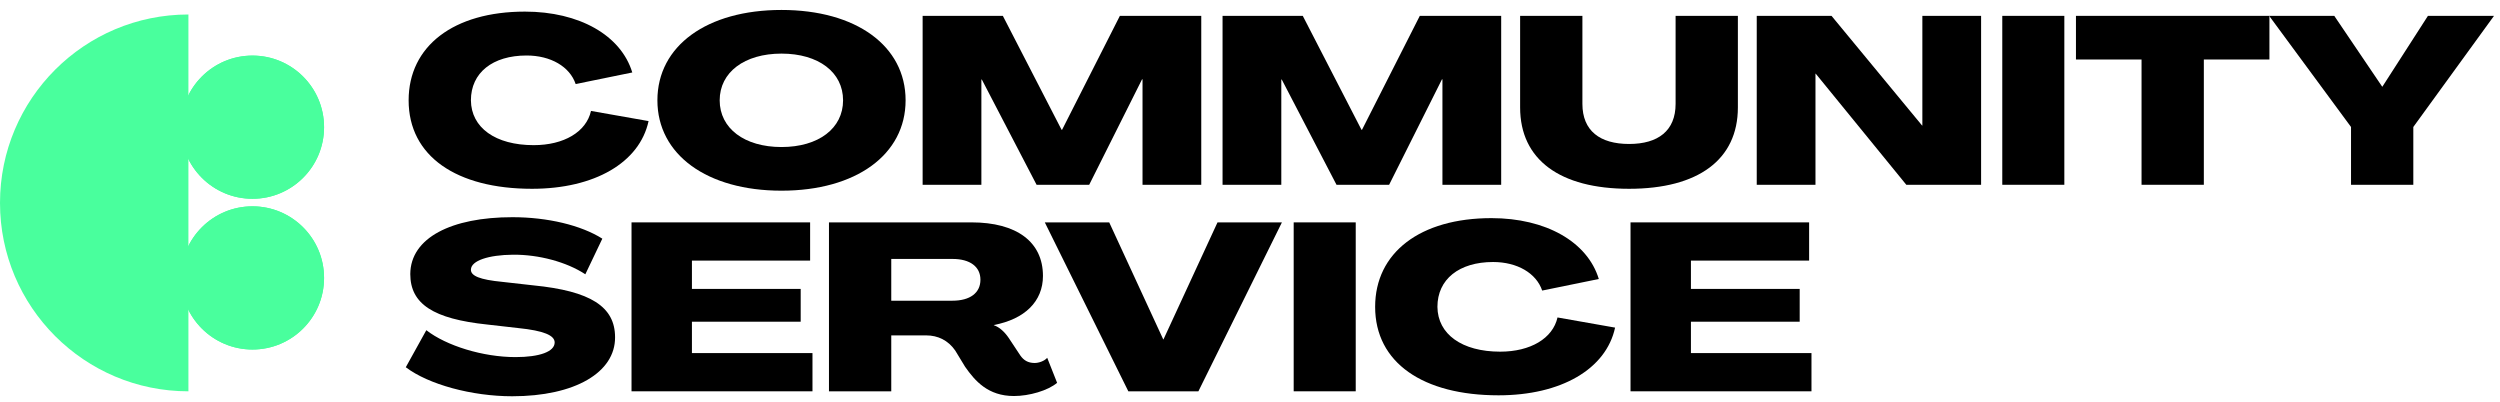
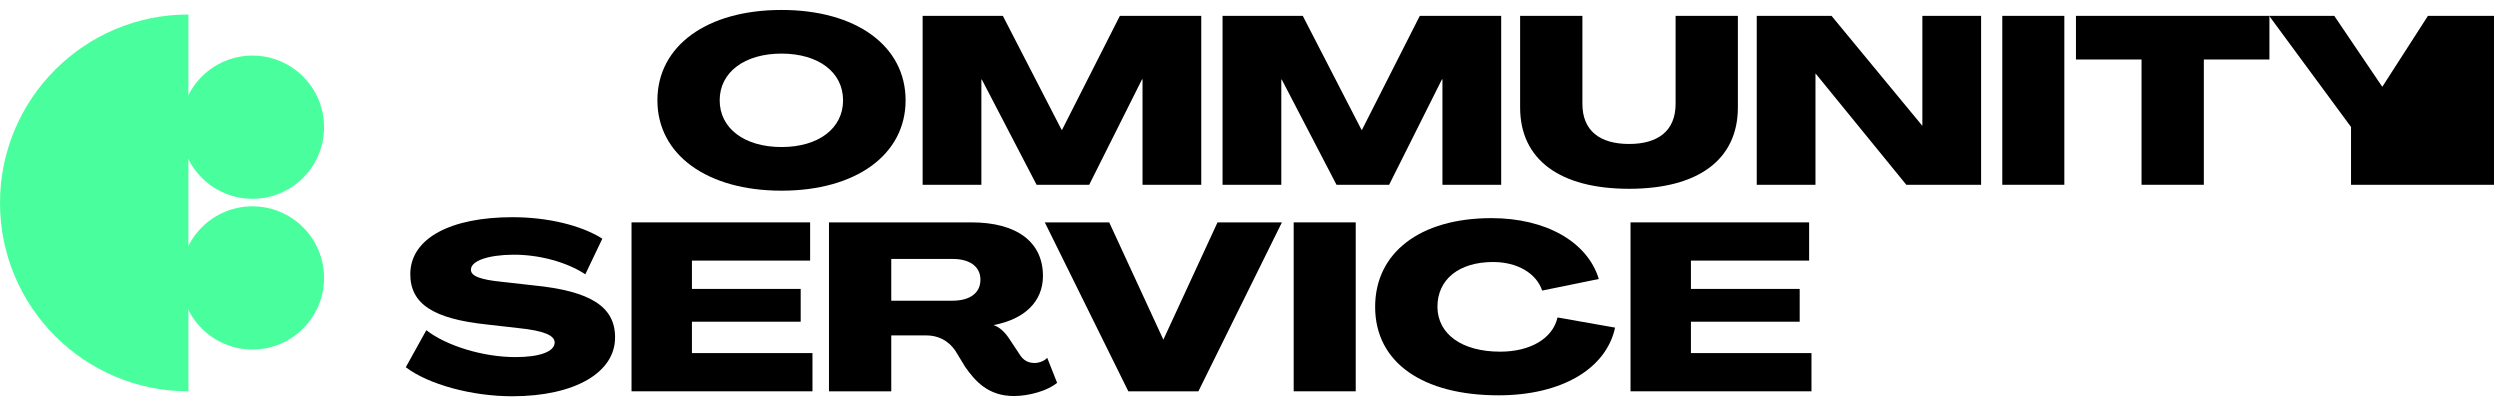
<svg xmlns="http://www.w3.org/2000/svg" width="230" height="37" viewBox="0 0 230 37" fill="none">
  <path d="M166.656 36H150.008V20.459H166.439V23.975H155.565V26.58H165.571V29.597H155.565V32.484H166.656V36Z" fill="black" />
  <path d="M137.865 36.369C130.919 36.369 126.513 33.374 126.513 28.23C126.513 23.237 130.659 20.068 137.214 20.068C142.206 20.068 146.048 22.239 147.09 25.668L141.881 26.732C141.338 25.126 139.58 24.105 137.366 24.105C134.24 24.105 132.243 25.69 132.243 28.23C132.265 30.747 134.501 32.353 138.017 32.353C140.795 32.353 142.857 31.138 143.291 29.206L148.588 30.14C147.763 33.96 143.617 36.369 137.865 36.369Z" fill="black" />
  <path d="M124.727 36H119.019V20.459H124.727V36Z" fill="black" />
  <path d="M110.252 36H103.806L96.122 20.459H102.048L107.018 31.225H107.04L112.011 20.459H117.936L110.252 36Z" fill="black" />
  <path d="M93.282 36.434C90.895 36.434 89.701 35.045 88.789 33.743L87.878 32.245C87.227 31.312 86.293 30.856 85.208 30.856H81.996V36H76.265V20.459H89.375C93.543 20.459 95.952 22.261 95.952 25.386C95.952 27.73 94.281 29.358 91.437 29.901V29.922C91.958 30.096 92.436 30.552 92.805 31.095L93.868 32.701C94.172 33.135 94.563 33.395 95.192 33.395C95.561 33.395 96.082 33.222 96.343 32.918L97.254 35.219C96.408 35.935 94.693 36.434 93.282 36.434ZM81.996 23.823V27.665H87.617C89.245 27.665 90.2 26.949 90.2 25.733C90.2 24.54 89.245 23.823 87.639 23.823H81.996Z" fill="black" />
  <path d="M74.748 36H58.1V20.459H74.531V23.975H63.657V26.58H73.663V29.597H63.657V32.484H74.748V36Z" fill="black" />
  <path d="M47.122 36.456C43.411 36.456 39.417 35.371 37.333 33.786L39.222 30.378C41.066 31.811 44.431 32.853 47.426 32.853C49.64 32.853 51.029 32.353 51.029 31.507C51.029 30.856 50.031 30.422 47.687 30.183L44.822 29.857C39.873 29.337 37.746 27.969 37.746 25.212C37.767 21.87 41.544 19.982 47.144 19.982C50.378 19.982 53.46 20.72 55.414 21.957L53.851 25.234C52.136 24.105 49.575 23.411 47.187 23.433C44.952 23.454 43.346 23.975 43.324 24.8C43.302 25.386 44.17 25.733 46.189 25.929L49.076 26.254C54.328 26.775 56.586 28.208 56.586 31.029C56.608 34.264 52.896 36.456 47.122 36.456Z" fill="black" />
-   <path d="M222.025 17H216.294V11.682L208.763 1.459H214.753L219.159 7.971H219.181L223.37 1.459H229.448L222.025 11.682V17Z" fill="black" />
+   <path d="M222.025 17H216.294V11.682L208.763 1.459H214.753L219.159 7.971H219.181L223.37 1.459H229.448V17Z" fill="black" />
  <path d="M202.753 17H197.022V5.474H190.988V1.459H208.787V5.474H202.753V17Z" fill="black" />
  <path d="M189.919 17H184.21V1.459H189.919V17Z" fill="black" />
  <path d="M167.024 17H161.62V1.459H168.5L176.835 11.552H176.857V1.459H182.261V17H175.381L167.046 6.777H167.024V17Z" fill="black" />
  <path d="M149.879 17.369C143.519 17.369 139.851 14.699 139.851 9.881V1.459H145.581V9.555C145.581 12.03 147.187 13.245 149.879 13.245C152.548 13.245 154.155 12.03 154.155 9.555V1.459H159.885V9.881C159.885 14.699 156.217 17.369 149.879 17.369Z" fill="black" />
  <path d="M117.88 17H112.475V1.459H119.855L125.259 11.943H125.303L130.621 1.459H138.109V17H132.704V7.298H132.661L127.799 17H122.959L117.923 7.319H117.88V17Z" fill="black" />
  <path d="M90.287 17H84.882V1.459H92.262L97.667 11.943H97.71L103.028 1.459H110.516V17H105.112V7.298H105.068L100.206 17H95.366L90.33 7.319H90.287V17Z" fill="black" />
  <path d="M71.898 17.543C65.039 17.543 60.481 14.222 60.481 9.23C60.481 4.216 65.039 0.916 71.898 0.916C78.757 0.916 83.315 4.216 83.315 9.23C83.315 14.222 78.757 17.543 71.898 17.543ZM71.898 13.527C75.306 13.527 77.563 11.812 77.563 9.23C77.563 6.647 75.306 4.932 71.898 4.932C68.49 4.932 66.211 6.647 66.211 9.23C66.211 11.812 68.49 13.527 71.898 13.527Z" fill="black" />
-   <path d="M48.946 17.369C42 17.369 37.594 14.374 37.594 9.23C37.594 4.237 41.739 1.068 48.294 1.068C53.287 1.068 57.128 3.239 58.17 6.668L52.961 7.732C52.418 6.126 50.66 5.106 48.446 5.106C45.321 5.106 43.324 6.69 43.324 9.23C43.346 11.747 45.581 13.354 49.097 13.354C51.876 13.354 53.938 12.138 54.372 10.206L59.668 11.14C58.843 14.96 54.697 17.369 48.946 17.369Z" fill="black" />
  <path d="M-0 18.667C-0 28.24 7.761 36.001 17.334 36.001L17.334 1.333C7.761 1.333 -0 9.093 -0 18.667Z" fill="#49FF9D" />
  <circle cx="23.227" cy="11.701" r="6.587" transform="rotate(90 23.227 11.701)" fill="#49FF9D" />
-   <circle cx="23.227" cy="11.701" r="6.587" transform="rotate(90 23.227 11.701)" fill="#49FF9D" />
-   <circle cx="23.227" cy="25.569" r="6.587" transform="rotate(90 23.227 25.569)" fill="#49FF9D" />
  <circle cx="23.227" cy="25.569" r="6.587" transform="rotate(90 23.227 25.569)" fill="#49FF9D" />
</svg>